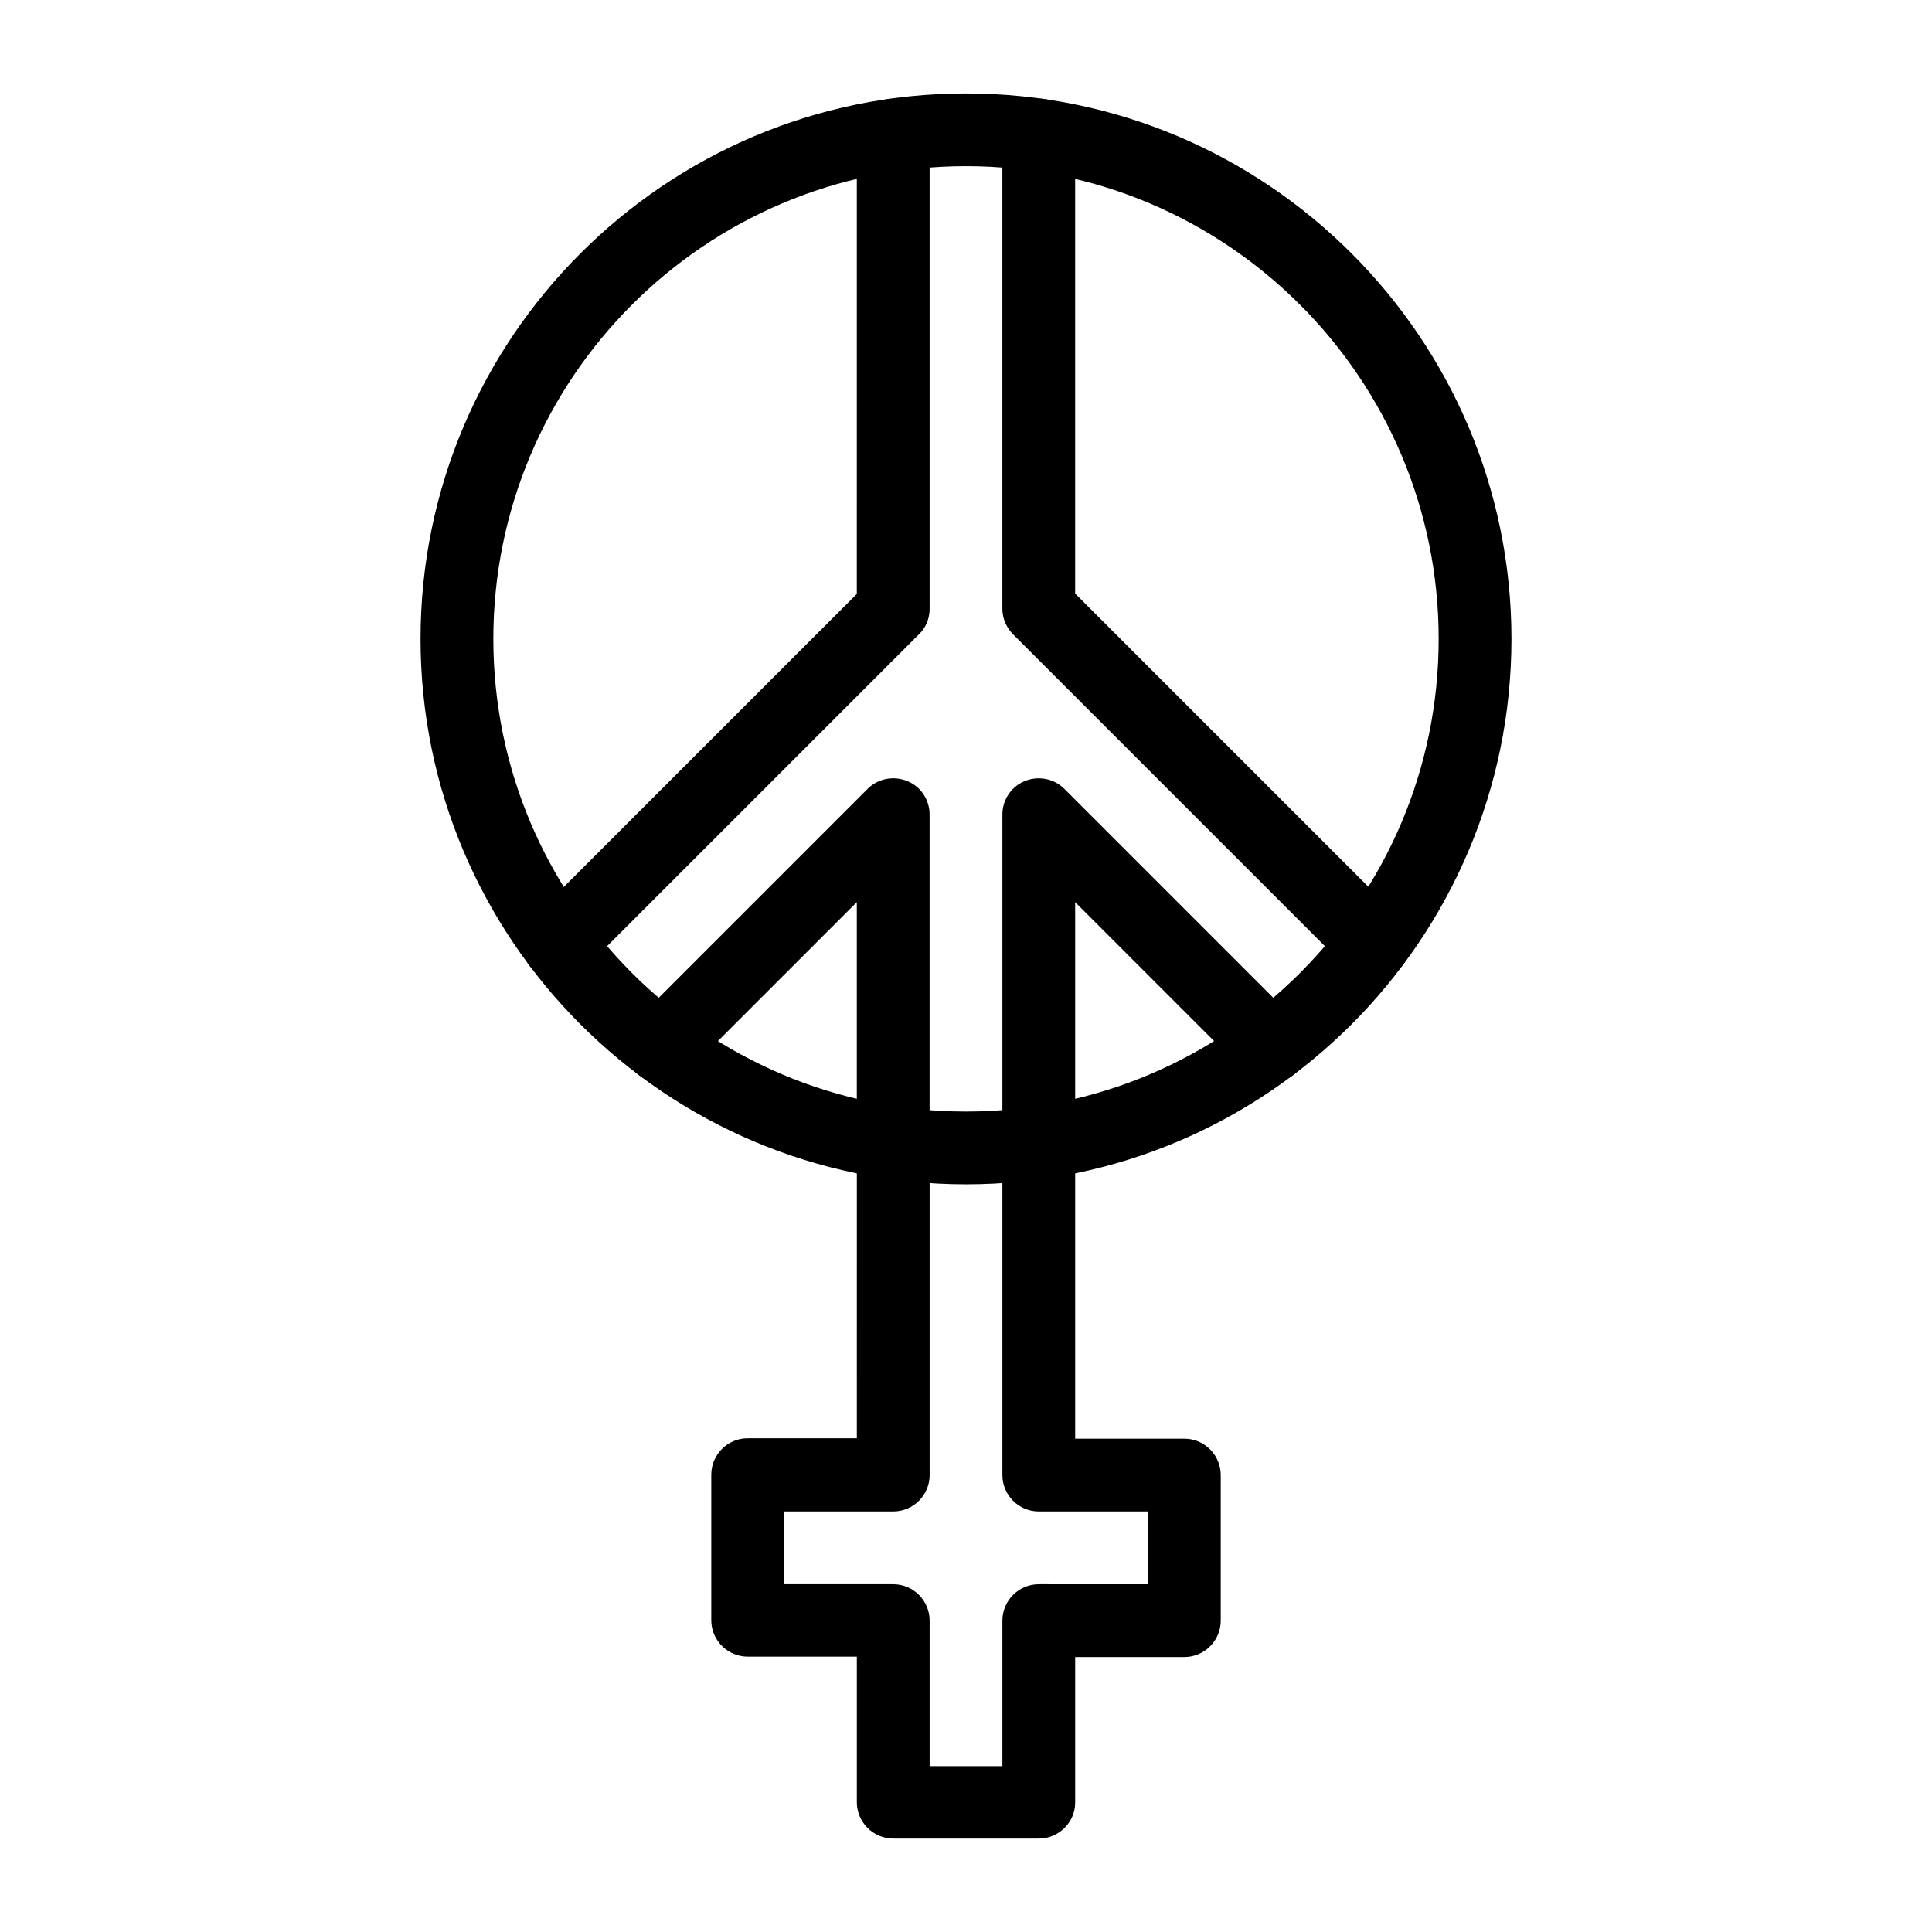
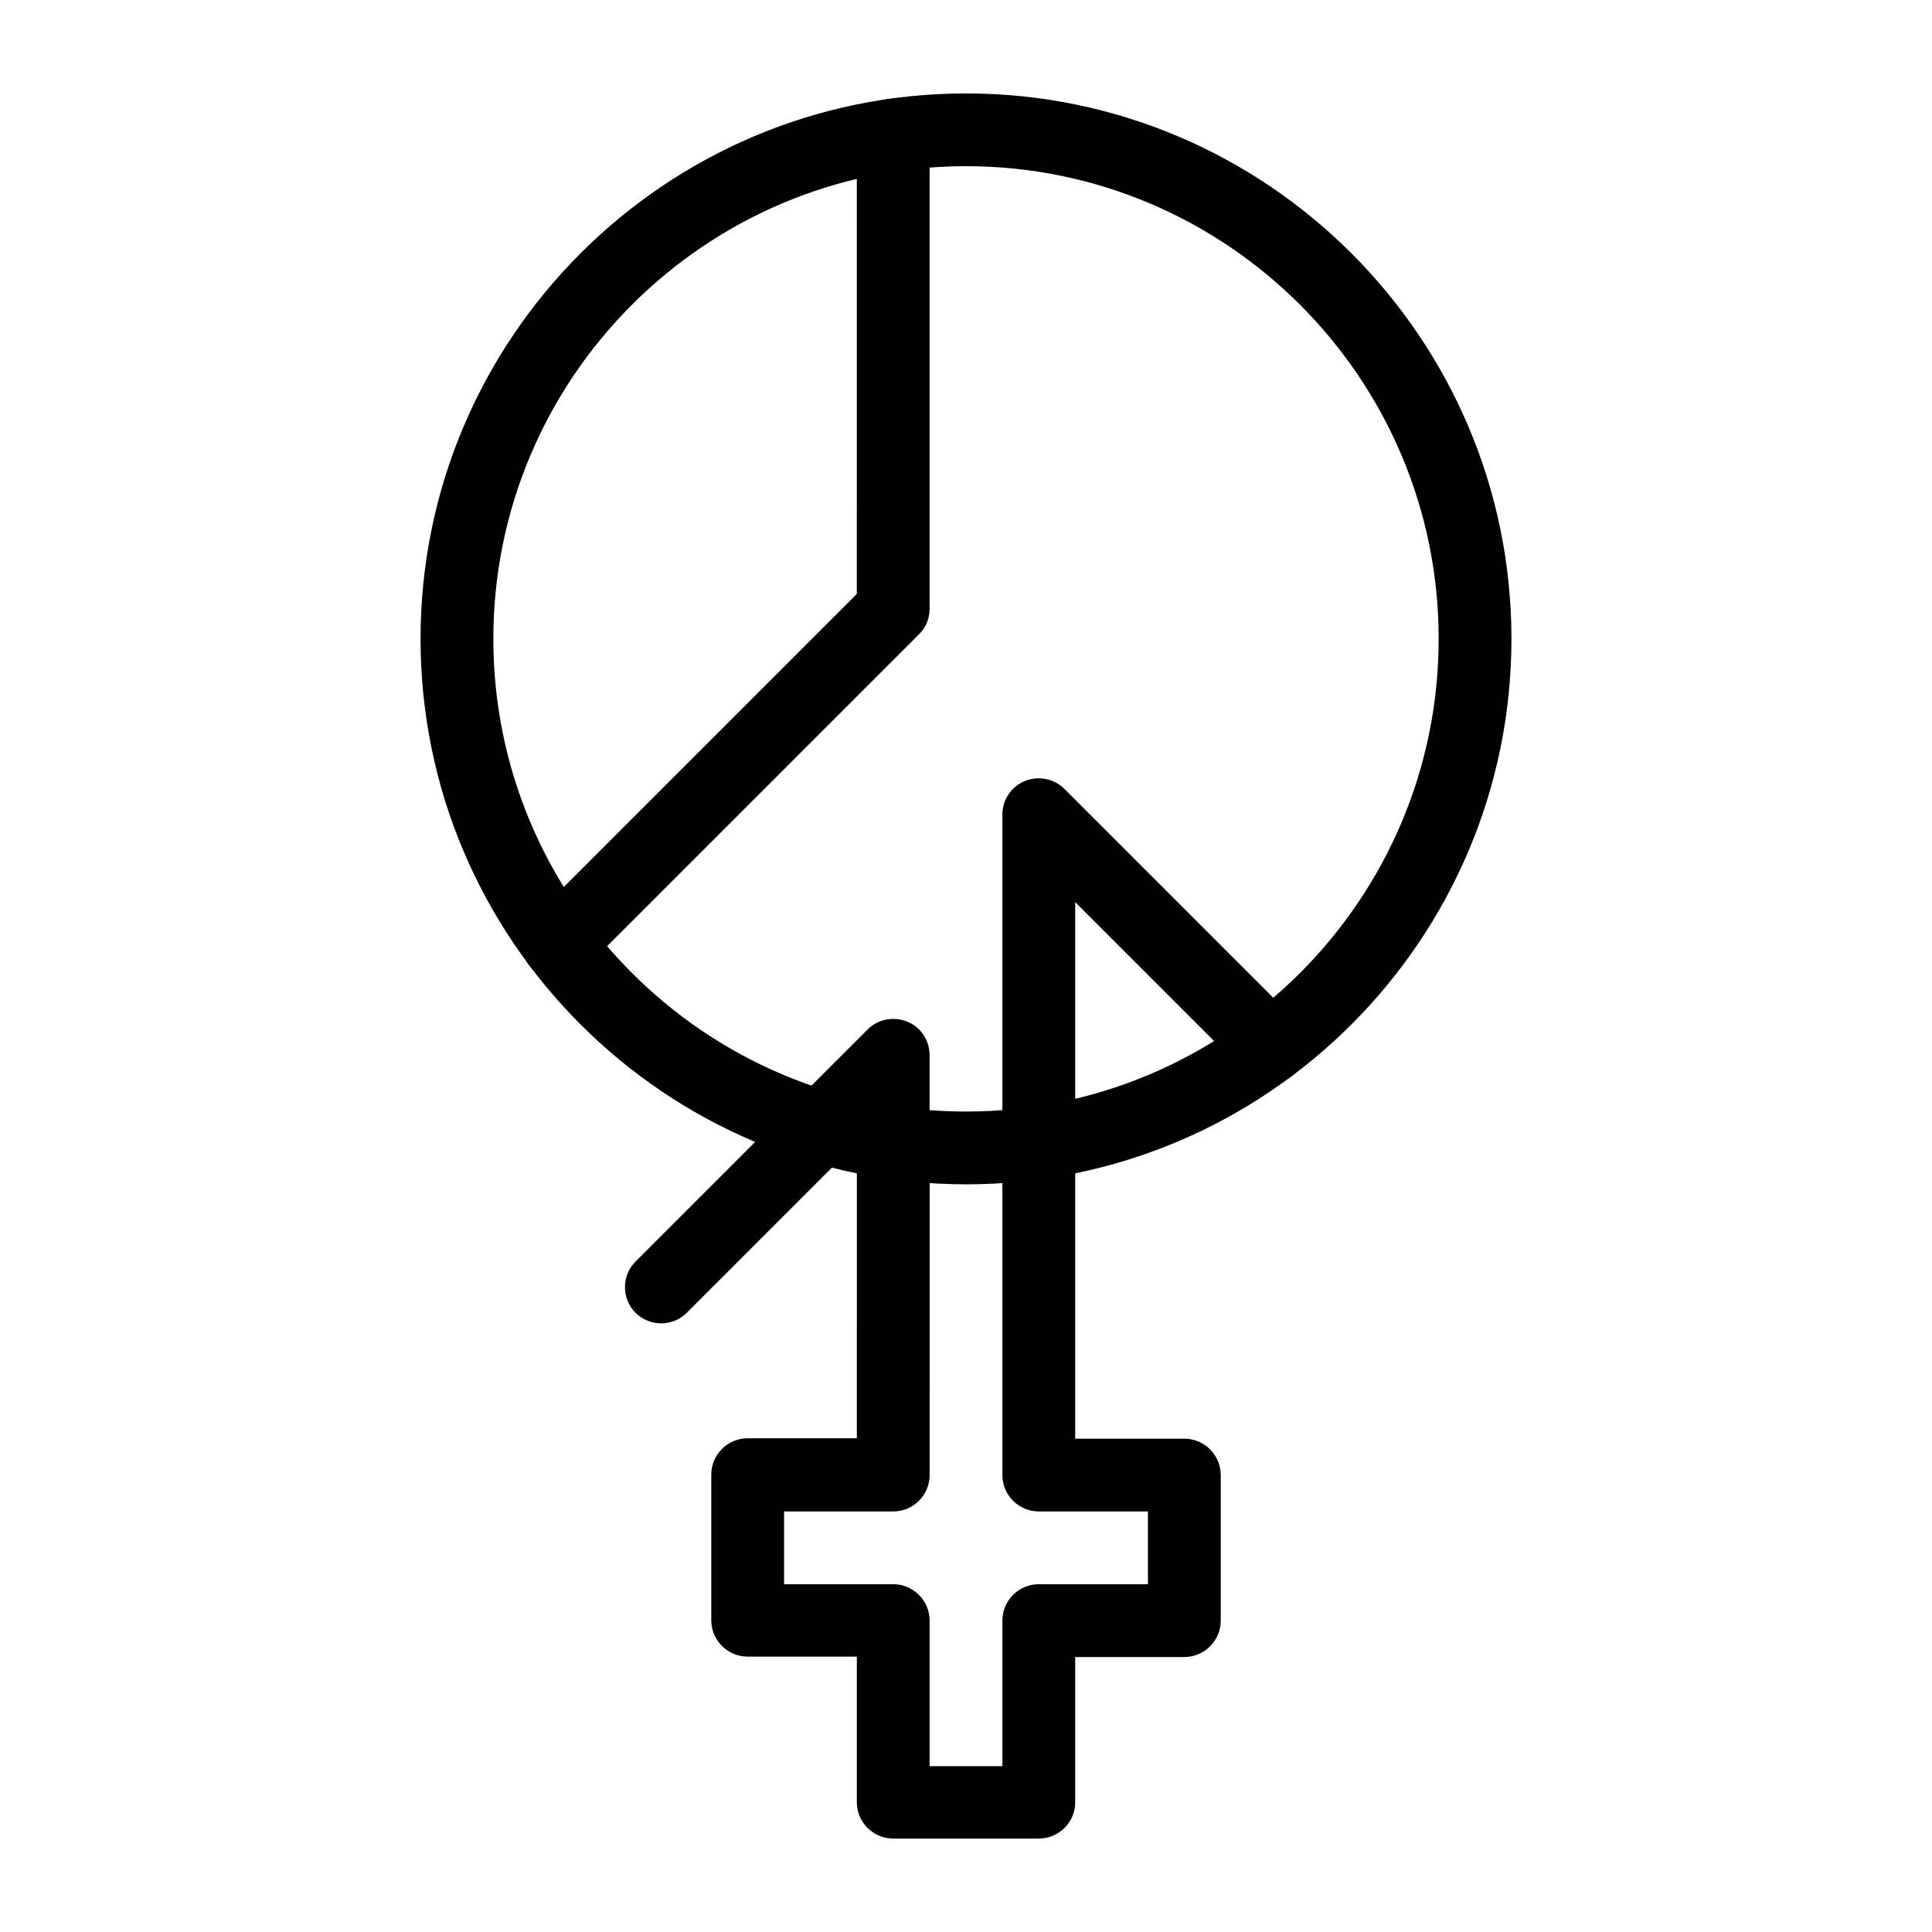
<svg xmlns="http://www.w3.org/2000/svg" fill="#000000" width="800px" height="800px" version="1.1" viewBox="144 144 512 512">
  <g>
    <path d="m419.29 631.24h-38.574c-5.312 0-9.645-4.328-9.645-9.645v-38.574h-28.93c-5.312 0-9.645-4.328-9.645-9.645v-38.574c0-5.312 4.328-9.645 9.645-9.645h28.93l0.004-76.941c0-5.312 4.328-9.645 9.645-9.645 5.312 0 9.645 4.328 9.645 9.645v86.691c0 5.312-4.328 9.645-9.645 9.645l-28.934-0.004v19.285h28.93c5.312 0 9.645 4.328 9.645 9.645v38.574h19.285v-38.574c0-5.312 4.328-9.645 9.645-9.645l28.93 0.004v-19.285h-28.93c-5.312 0-9.645-4.328-9.645-9.645v-86.691c0-5.312 4.328-9.645 9.645-9.645 5.312 0 9.645 4.328 9.645 9.645v77.047h28.93c5.312 0 9.645 4.328 9.645 9.645v38.574c0 5.312-4.328 9.645-9.645 9.645h-28.93v38.574c0 5.211-4.332 9.539-9.645 9.539z" />
-     <path d="m508.04 403.74c-2.461 0-4.922-0.984-6.789-2.856l-88.758-88.758c-1.77-1.77-2.856-4.231-2.856-6.789v-125.56c0-5.312 4.328-9.645 9.645-9.645 5.312 0 9.645 4.328 9.645 9.645v121.52l85.902 85.902c3.738 3.738 3.738 9.84 0 13.578-1.871 1.973-4.328 2.957-6.789 2.957z" />
-     <path d="m380.71 456.48c-5.312 0-9.645-4.328-9.645-9.645v-63.762l-45.066 45.066c-3.738 3.738-9.84 3.738-13.578 0s-3.738-9.84 0-13.578l61.5-61.5c2.754-2.754 6.887-3.543 10.527-2.066 3.641 1.477 5.902 5.019 5.902 8.855v86.984c0.004 5.316-4.324 9.645-9.641 9.645z" />
+     <path d="m380.71 456.48c-5.312 0-9.645-4.328-9.645-9.645l-45.066 45.066c-3.738 3.738-9.84 3.738-13.578 0s-3.738-9.84 0-13.578l61.5-61.5c2.754-2.754 6.887-3.543 10.527-2.066 3.641 1.477 5.902 5.019 5.902 8.855v86.984c0.004 5.316-4.324 9.645-9.641 9.645z" />
    <path d="m291.95 403.74c-2.461 0-4.922-0.984-6.789-2.856-3.738-3.738-3.738-9.84 0-13.578l85.902-85.902 0.004-121.62c0-5.312 4.328-9.645 9.645-9.645 5.312 0 9.645 4.328 9.645 9.645v125.56c0 2.559-0.984 5.019-2.856 6.789l-88.758 88.758c-1.871 1.871-4.332 2.856-6.793 2.856z" />
    <path d="m419.29 456.48c-5.312 0-9.645-4.328-9.645-9.645v-86.984c0-3.938 2.363-7.379 5.902-8.855 3.641-1.477 7.773-0.688 10.527 2.066l61.5 61.5c3.738 3.738 3.738 9.84 0 13.578-3.738 3.738-9.84 3.738-13.578 0l-45.066-45.066v63.762c0.004 5.316-4.328 9.645-9.641 9.645z" />
    <path d="m400 457.86c-79.703 0-144.55-64.848-144.55-144.55s64.844-144.55 144.55-144.55c79.703 0 144.55 64.848 144.55 144.55-0.004 79.703-64.848 144.55-144.55 144.55zm0-269.82c-69.078 0-125.26 56.188-125.26 125.26-0.004 69.082 56.184 125.27 125.26 125.27s125.26-56.188 125.26-125.26c0-69.078-56.188-125.27-125.26-125.27z" />
  </g>
</svg>